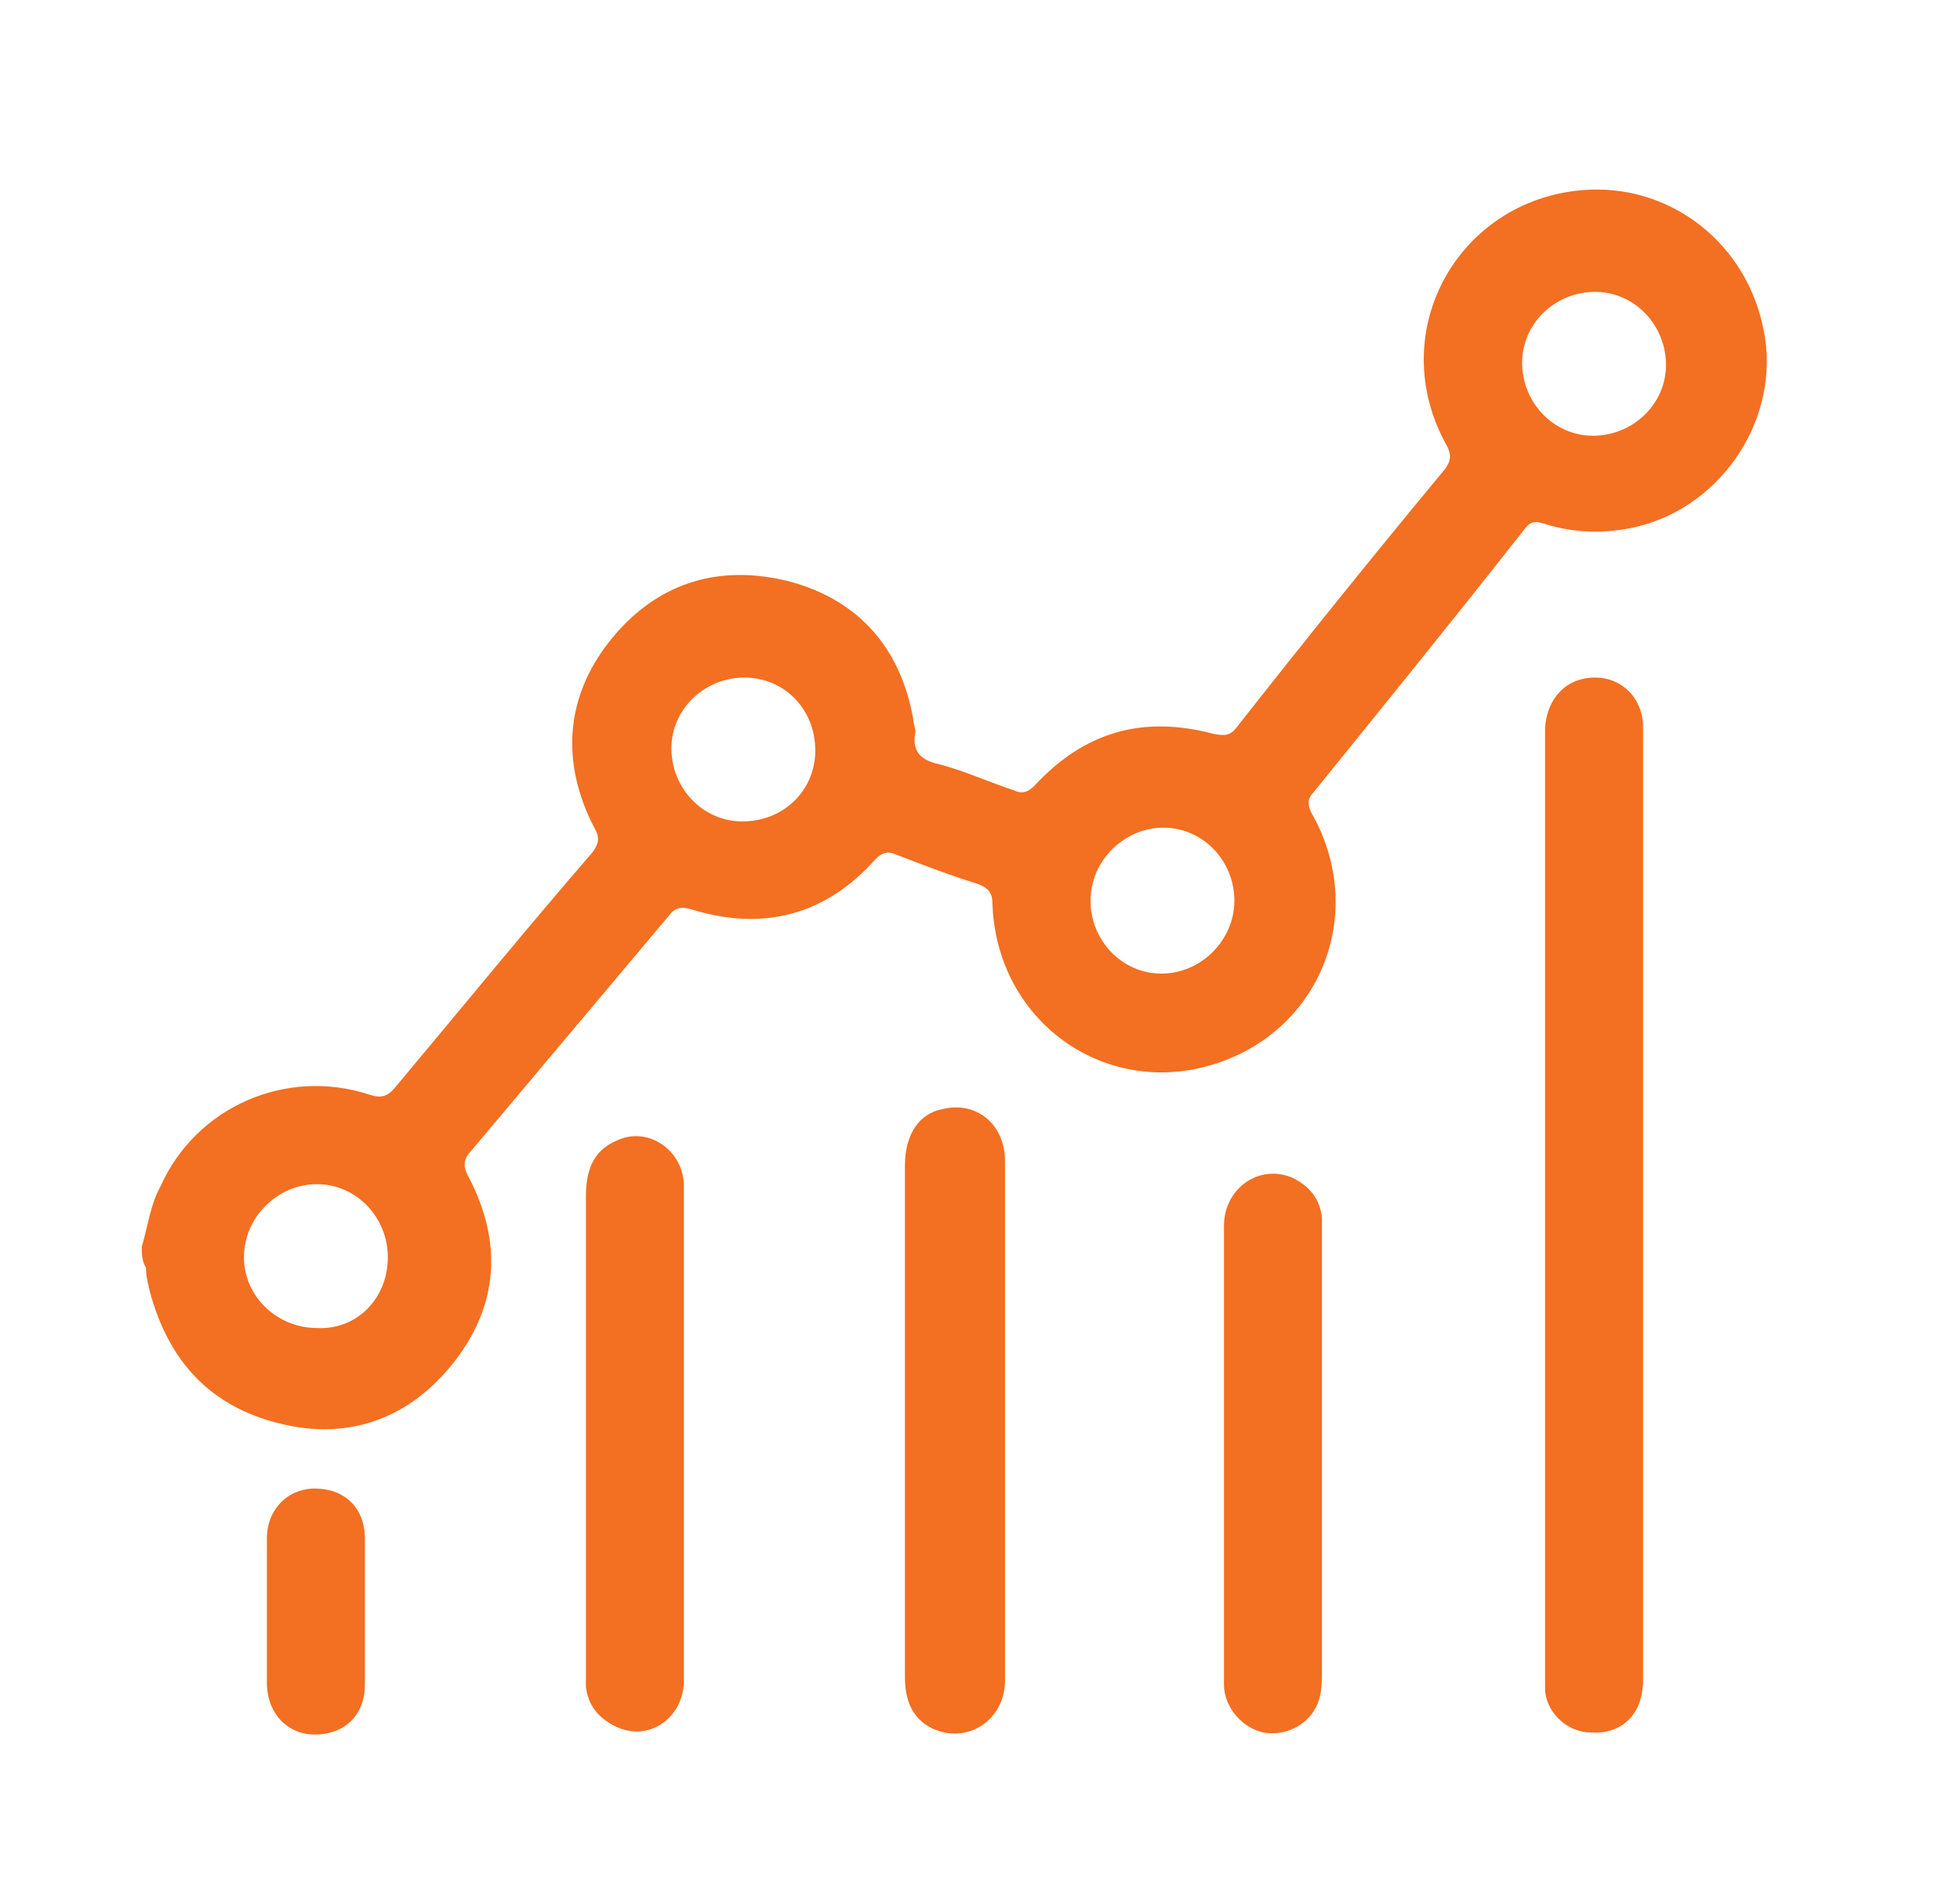
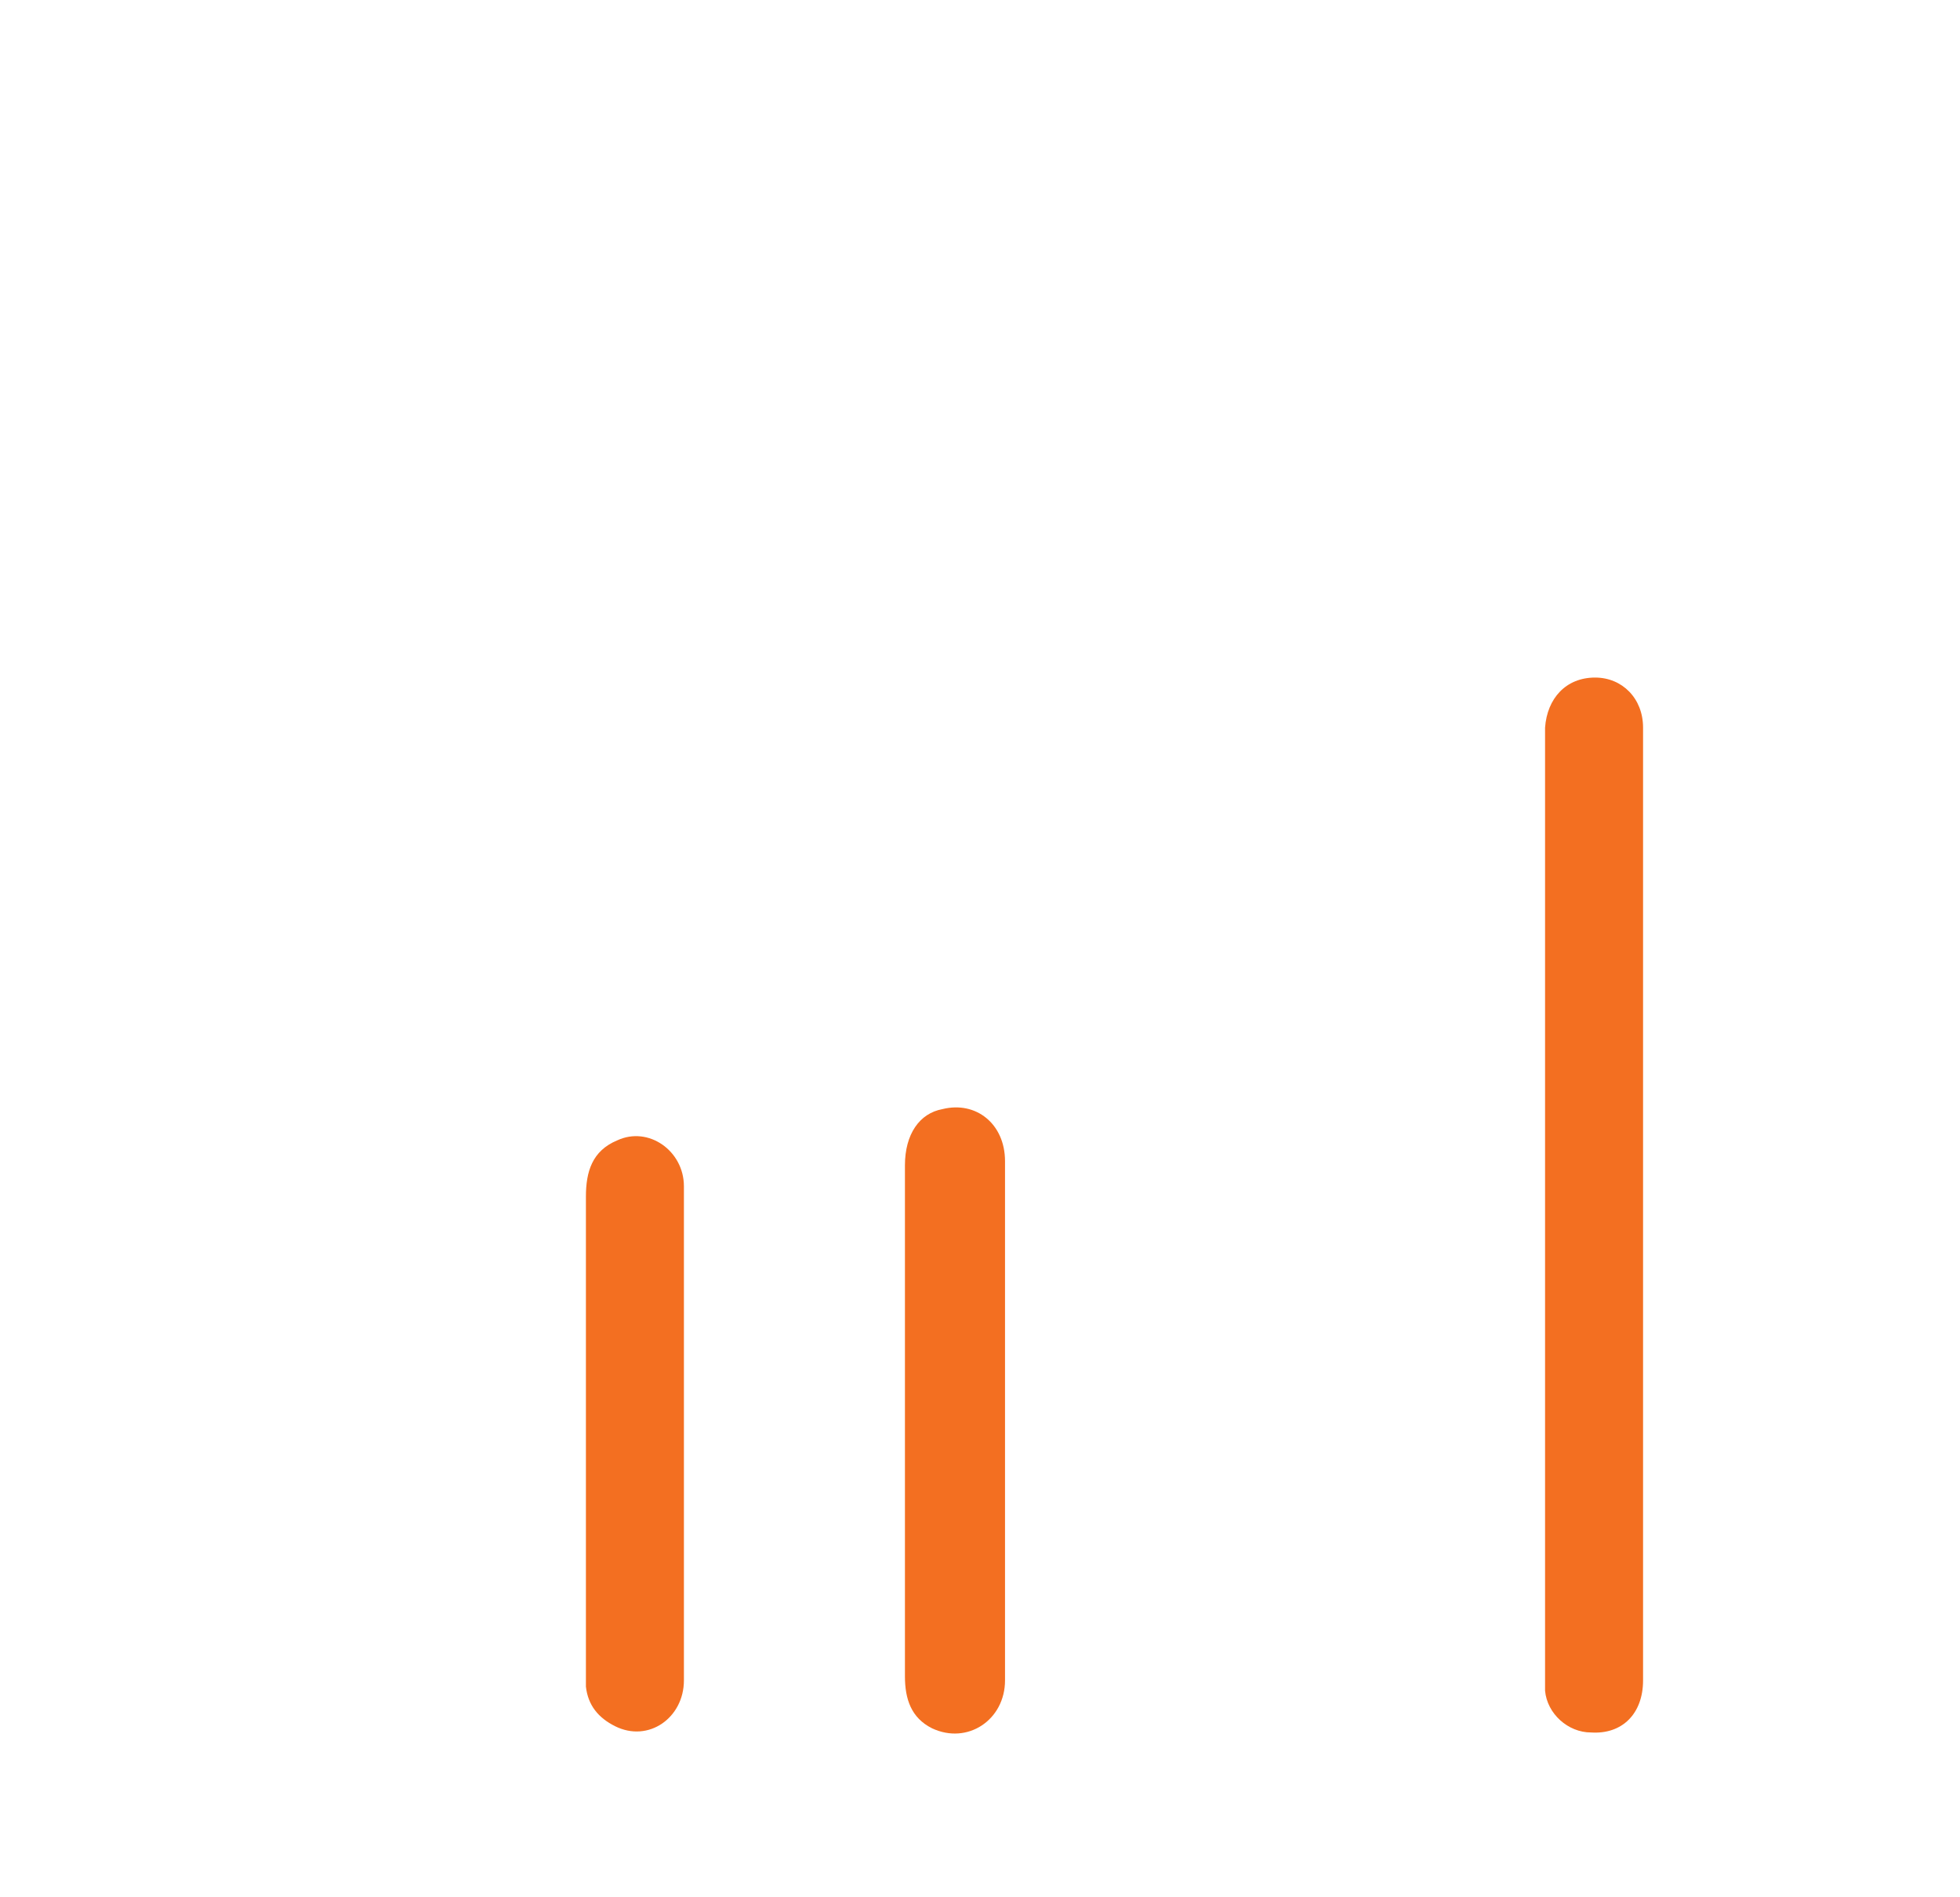
<svg xmlns="http://www.w3.org/2000/svg" version="1.1" id="Capa_1" x="0px" y="0px" viewBox="0 0 94 91" style="enable-background:new 0 0 94 91;" xml:space="preserve">
  <style type="text/css">
	.st0{fill:#F36F21;}
</style>
  <g>
    <g>
-       <path class="st0" d="M6.8,59.8c0.3-1,0.4-2,0.9-2.9c1.7-3.8,6-5.7,10-4.4c0.6,0.2,0.9,0.1,1.3-0.4c3.1-3.7,6.2-7.5,9.4-11.2    c0.3-0.4,0.4-0.7,0.1-1.2c-1.6-3.1-1.4-6.2,0.7-8.9c2.2-2.8,5.2-3.8,8.7-2.9c3.3,0.9,5.3,3.2,5.9,6.6c0,0.2,0.1,0.4,0.1,0.6    c-0.2,1.1,0.4,1.4,1.3,1.6c1.1,0.3,2.2,0.8,3.4,1.2c0.4,0.2,0.7,0.1,1-0.2c2.4-2.6,5.2-3.4,8.6-2.5c0.5,0.1,0.8,0.1,1.1-0.3    c3.3-4.2,6.6-8.3,10-12.4c0.3-0.4,0.3-0.7,0.1-1.1c-3.1-5.5,0.6-12,6.8-12.3c4.2-0.2,8,2.9,8.5,7.5c0.4,4.2-2.7,8.2-6.9,8.8    c-1.3,0.2-2.6,0.1-3.8-0.3c-0.4-0.1-0.6-0.1-0.9,0.3c-3.3,4.2-6.7,8.4-10.1,12.6c-0.3,0.3-0.3,0.6-0.1,1    c2.9,5.1,0.1,11.2-5.7,12.3c-4.9,0.9-9.4-2.7-9.6-7.9c0-0.6-0.2-0.8-0.7-1c-1.3-0.4-2.6-0.9-3.9-1.4c-0.4-0.2-0.7-0.1-1,0.2    c-2.4,2.7-5.4,3.5-8.9,2.4c-0.4-0.1-0.7-0.1-1,0.3c-3.2,3.8-6.3,7.5-9.5,11.3c-0.4,0.4-0.4,0.8-0.1,1.3c1.6,3.1,1.4,6.1-0.7,8.8    c-2.1,2.7-5,3.8-8.3,3c-3.4-0.8-5.4-3-6.3-6.3c-0.1-0.4-0.2-0.8-0.2-1.2C6.8,60.5,6.8,60.1,6.8,59.8z M59.2,43.2    c0-1.9-1.5-3.5-3.4-3.5c-1.9,0-3.5,1.6-3.5,3.5c0,1.9,1.5,3.5,3.4,3.5C57.6,46.7,59.2,45.1,59.2,43.2z M18.6,60.3    c0-1.9-1.5-3.5-3.4-3.5c-1.9,0-3.5,1.6-3.5,3.5c0,1.9,1.6,3.4,3.5,3.4C17.1,63.8,18.6,62.3,18.6,60.3z M39.1,36    c0-2-1.5-3.5-3.4-3.5c-1.9,0-3.5,1.5-3.5,3.4c0,1.9,1.5,3.5,3.4,3.5C37.6,39.4,39.1,37.9,39.1,36z M79.9,17.5    c0-1.9-1.5-3.5-3.4-3.5c-1.9,0-3.5,1.5-3.5,3.4c0,1.9,1.5,3.5,3.4,3.5C78.3,20.9,79.9,19.4,79.9,17.5z" />
      <path class="st0" d="M78.8,58.8c0,7.9,0,13.8,0,21.8c0,1.6-1,2.6-2.5,2.5c-1.1,0-2.1-0.9-2.2-2c0-0.4,0-0.8,0-1.1    c0-15.5,0-28.9,0-44.3c0-0.3,0-0.6,0-0.8c0.1-1.4,1-2.4,2.4-2.4c1.3,0,2.3,1,2.3,2.4c0,4.3,0,8.6,0,12.8    C78.8,51.4,78.8,55.1,78.8,58.8z" />
      <path class="st0" d="M48.2,69.1c0,4.5,0,7,0,11.5c0,1.9-1.8,3.1-3.5,2.3c-1-0.5-1.3-1.4-1.3-2.5c0-2.6,0-3.1,0-5.7    c0-6.3,0-12.6,0-18.8c0-1.5,0.7-2.5,1.8-2.7c1.6-0.4,3,0.7,3,2.5c0,4.1,0,8.1,0,12.2C48.2,68.2,48.2,68.7,48.2,69.1z" />
      <path class="st0" d="M32.8,69.9c0,4.3,0,6.5,0,10.7c0,1.8-1.7,3-3.3,2.2c-0.8-0.4-1.3-1-1.4-1.9c0-0.2,0-0.5,0-0.7    c0-8.3,0-14.5,0-22.8c0-1.2,0.3-2.2,1.5-2.7c1.5-0.7,3.2,0.5,3.2,2.2c0,3.6,0,7.2,0,10.8C32.8,68.5,32.8,69.2,32.8,69.9z" />
-       <path class="st0" d="M58.7,70.7c0-4,0-7.9,0-11.9c0-1.8,1.7-3,3.3-2.3c0.8,0.4,1.3,1,1.4,1.9c0,0.3,0,0.6,0,0.9    c0,7.6,0,13.2,0,20.8c0,0.5,0,1.1-0.2,1.6c-0.4,1-1.5,1.6-2.6,1.4c-1-0.2-1.9-1.2-1.9-2.3c0-2.4,0-2.7,0-5    C58.7,74.1,58.7,72.4,58.7,70.7C58.7,70.7,58.7,70.7,58.7,70.7z" />
-       <path class="st0" d="M12.8,78.2c0-1.5,0-2.9,0-4.4c0-1.4,1-2.4,2.3-2.4c1.4,0,2.4,0.9,2.4,2.4c0,3,0,4,0,7c0,1.5-1,2.4-2.4,2.4    c-1.3,0-2.3-1-2.3-2.5C12.8,79.1,12.8,79.7,12.8,78.2z" />
    </g>
  </g>
</svg>